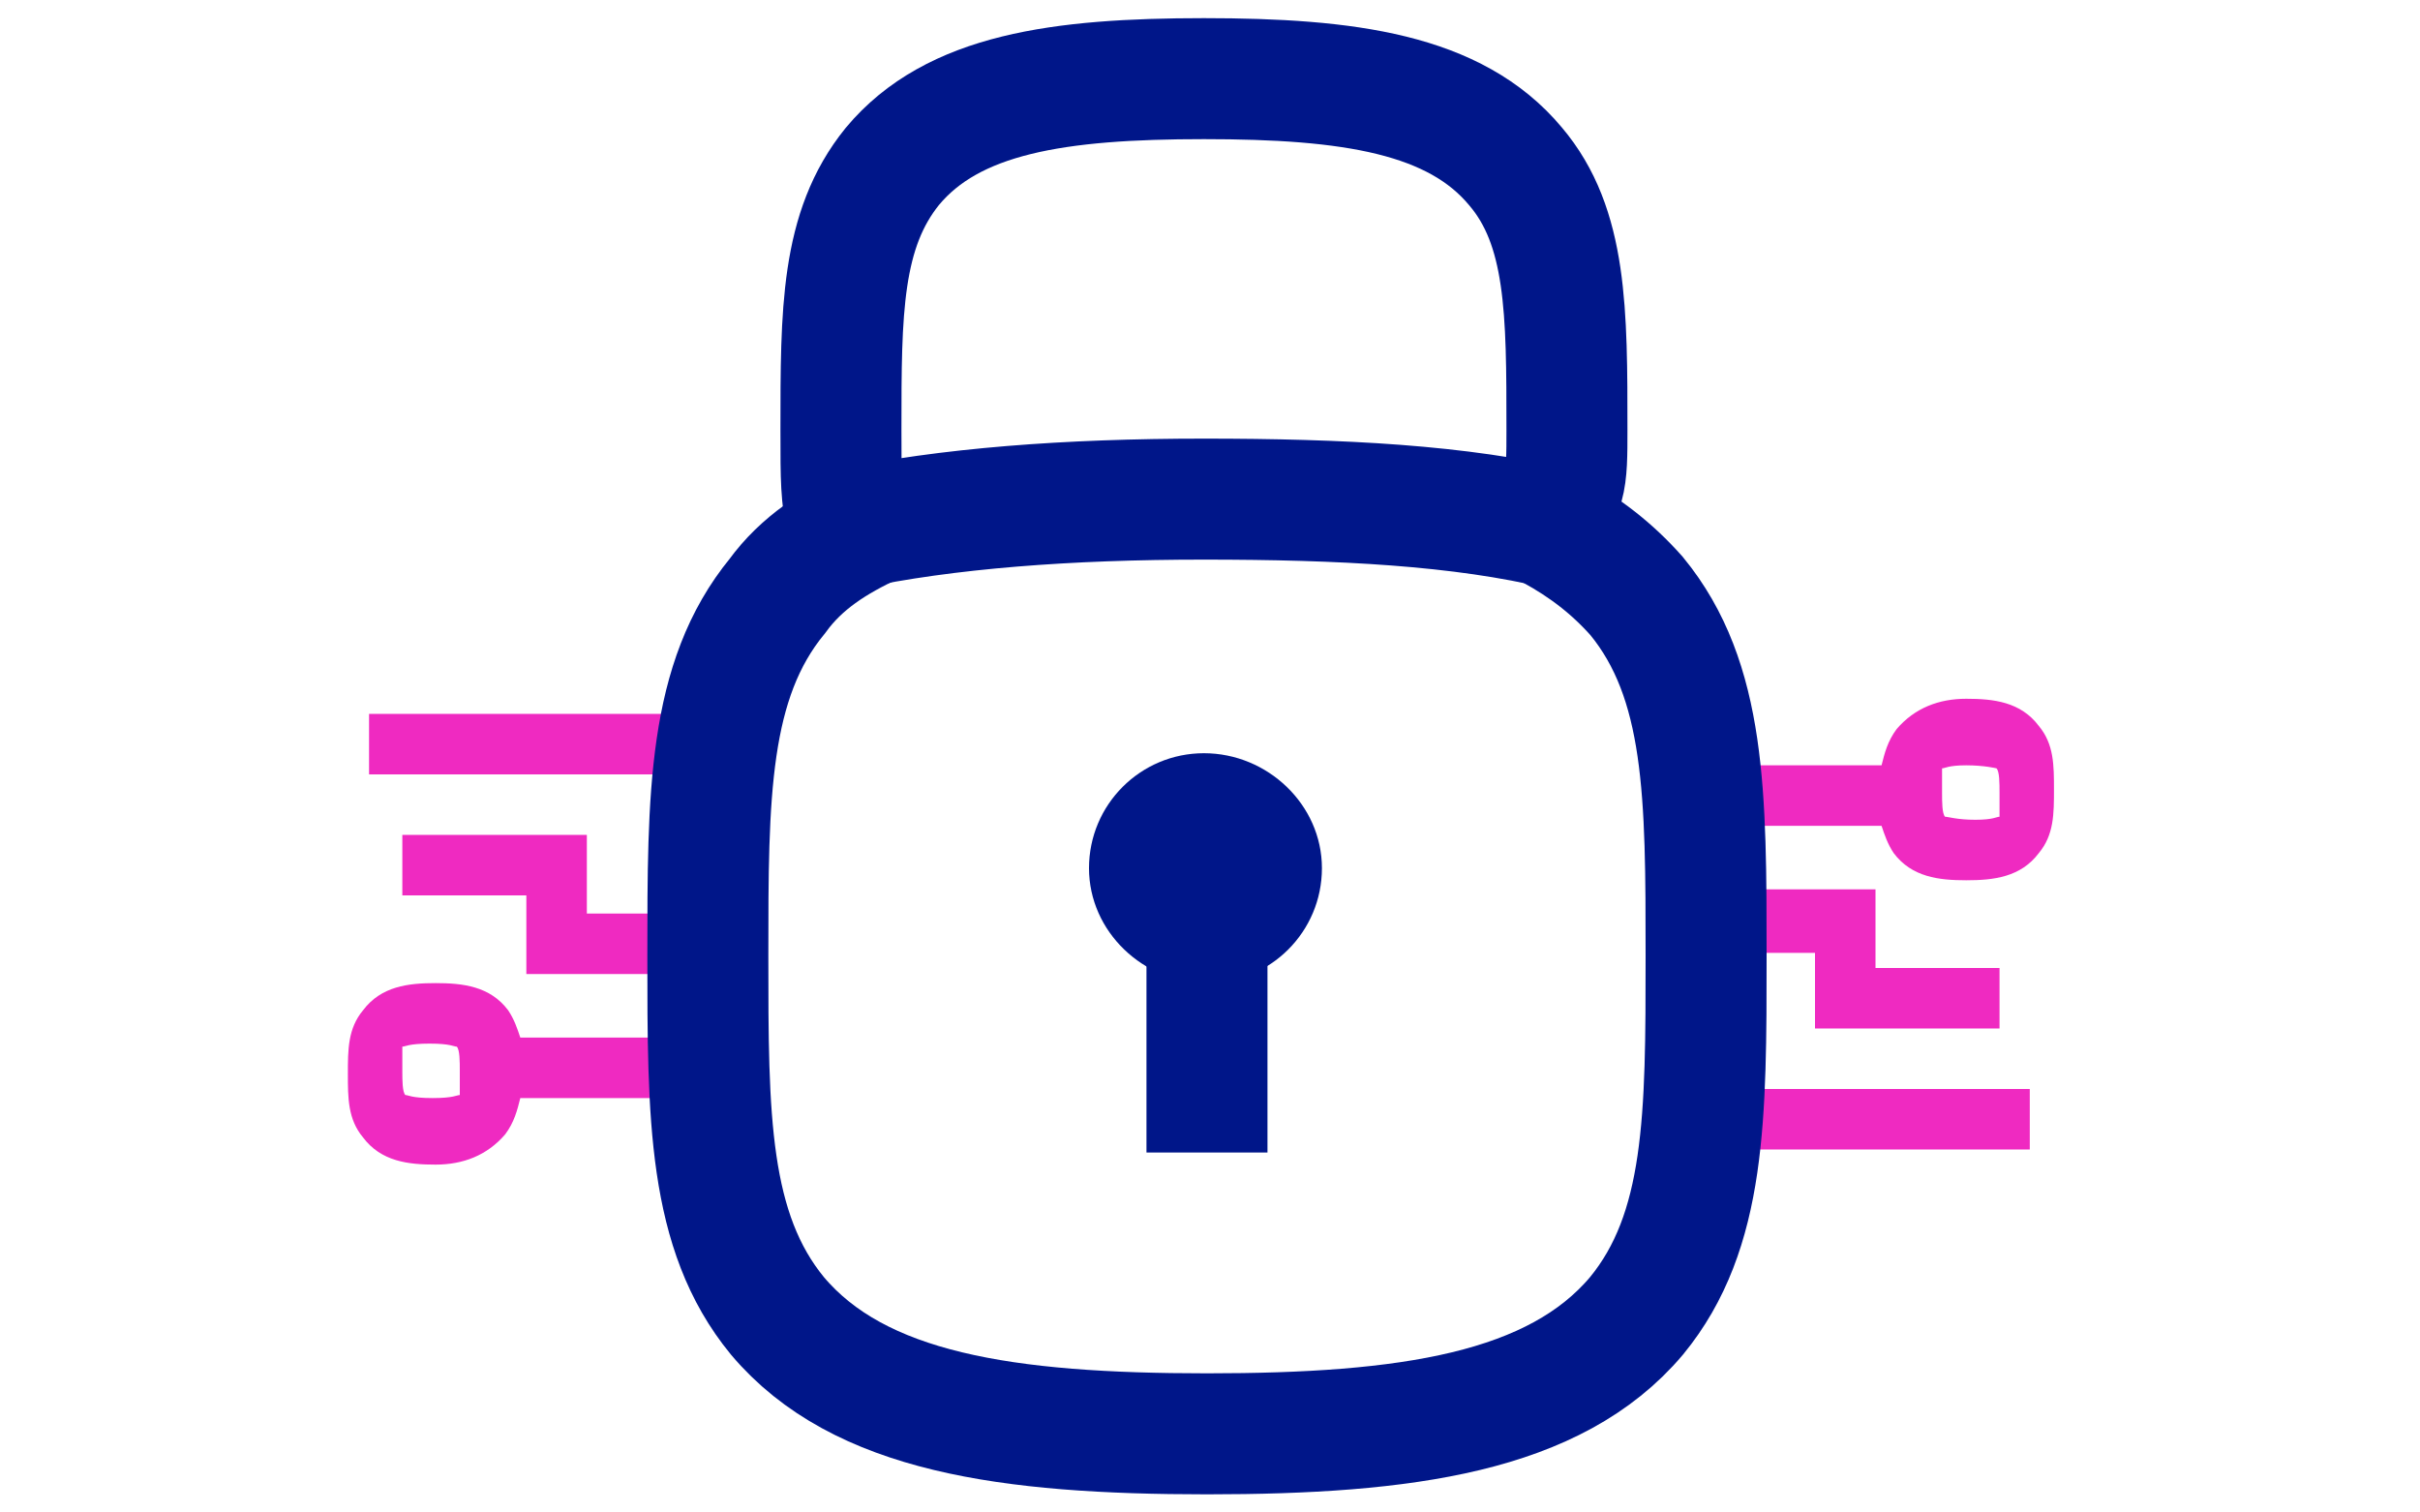
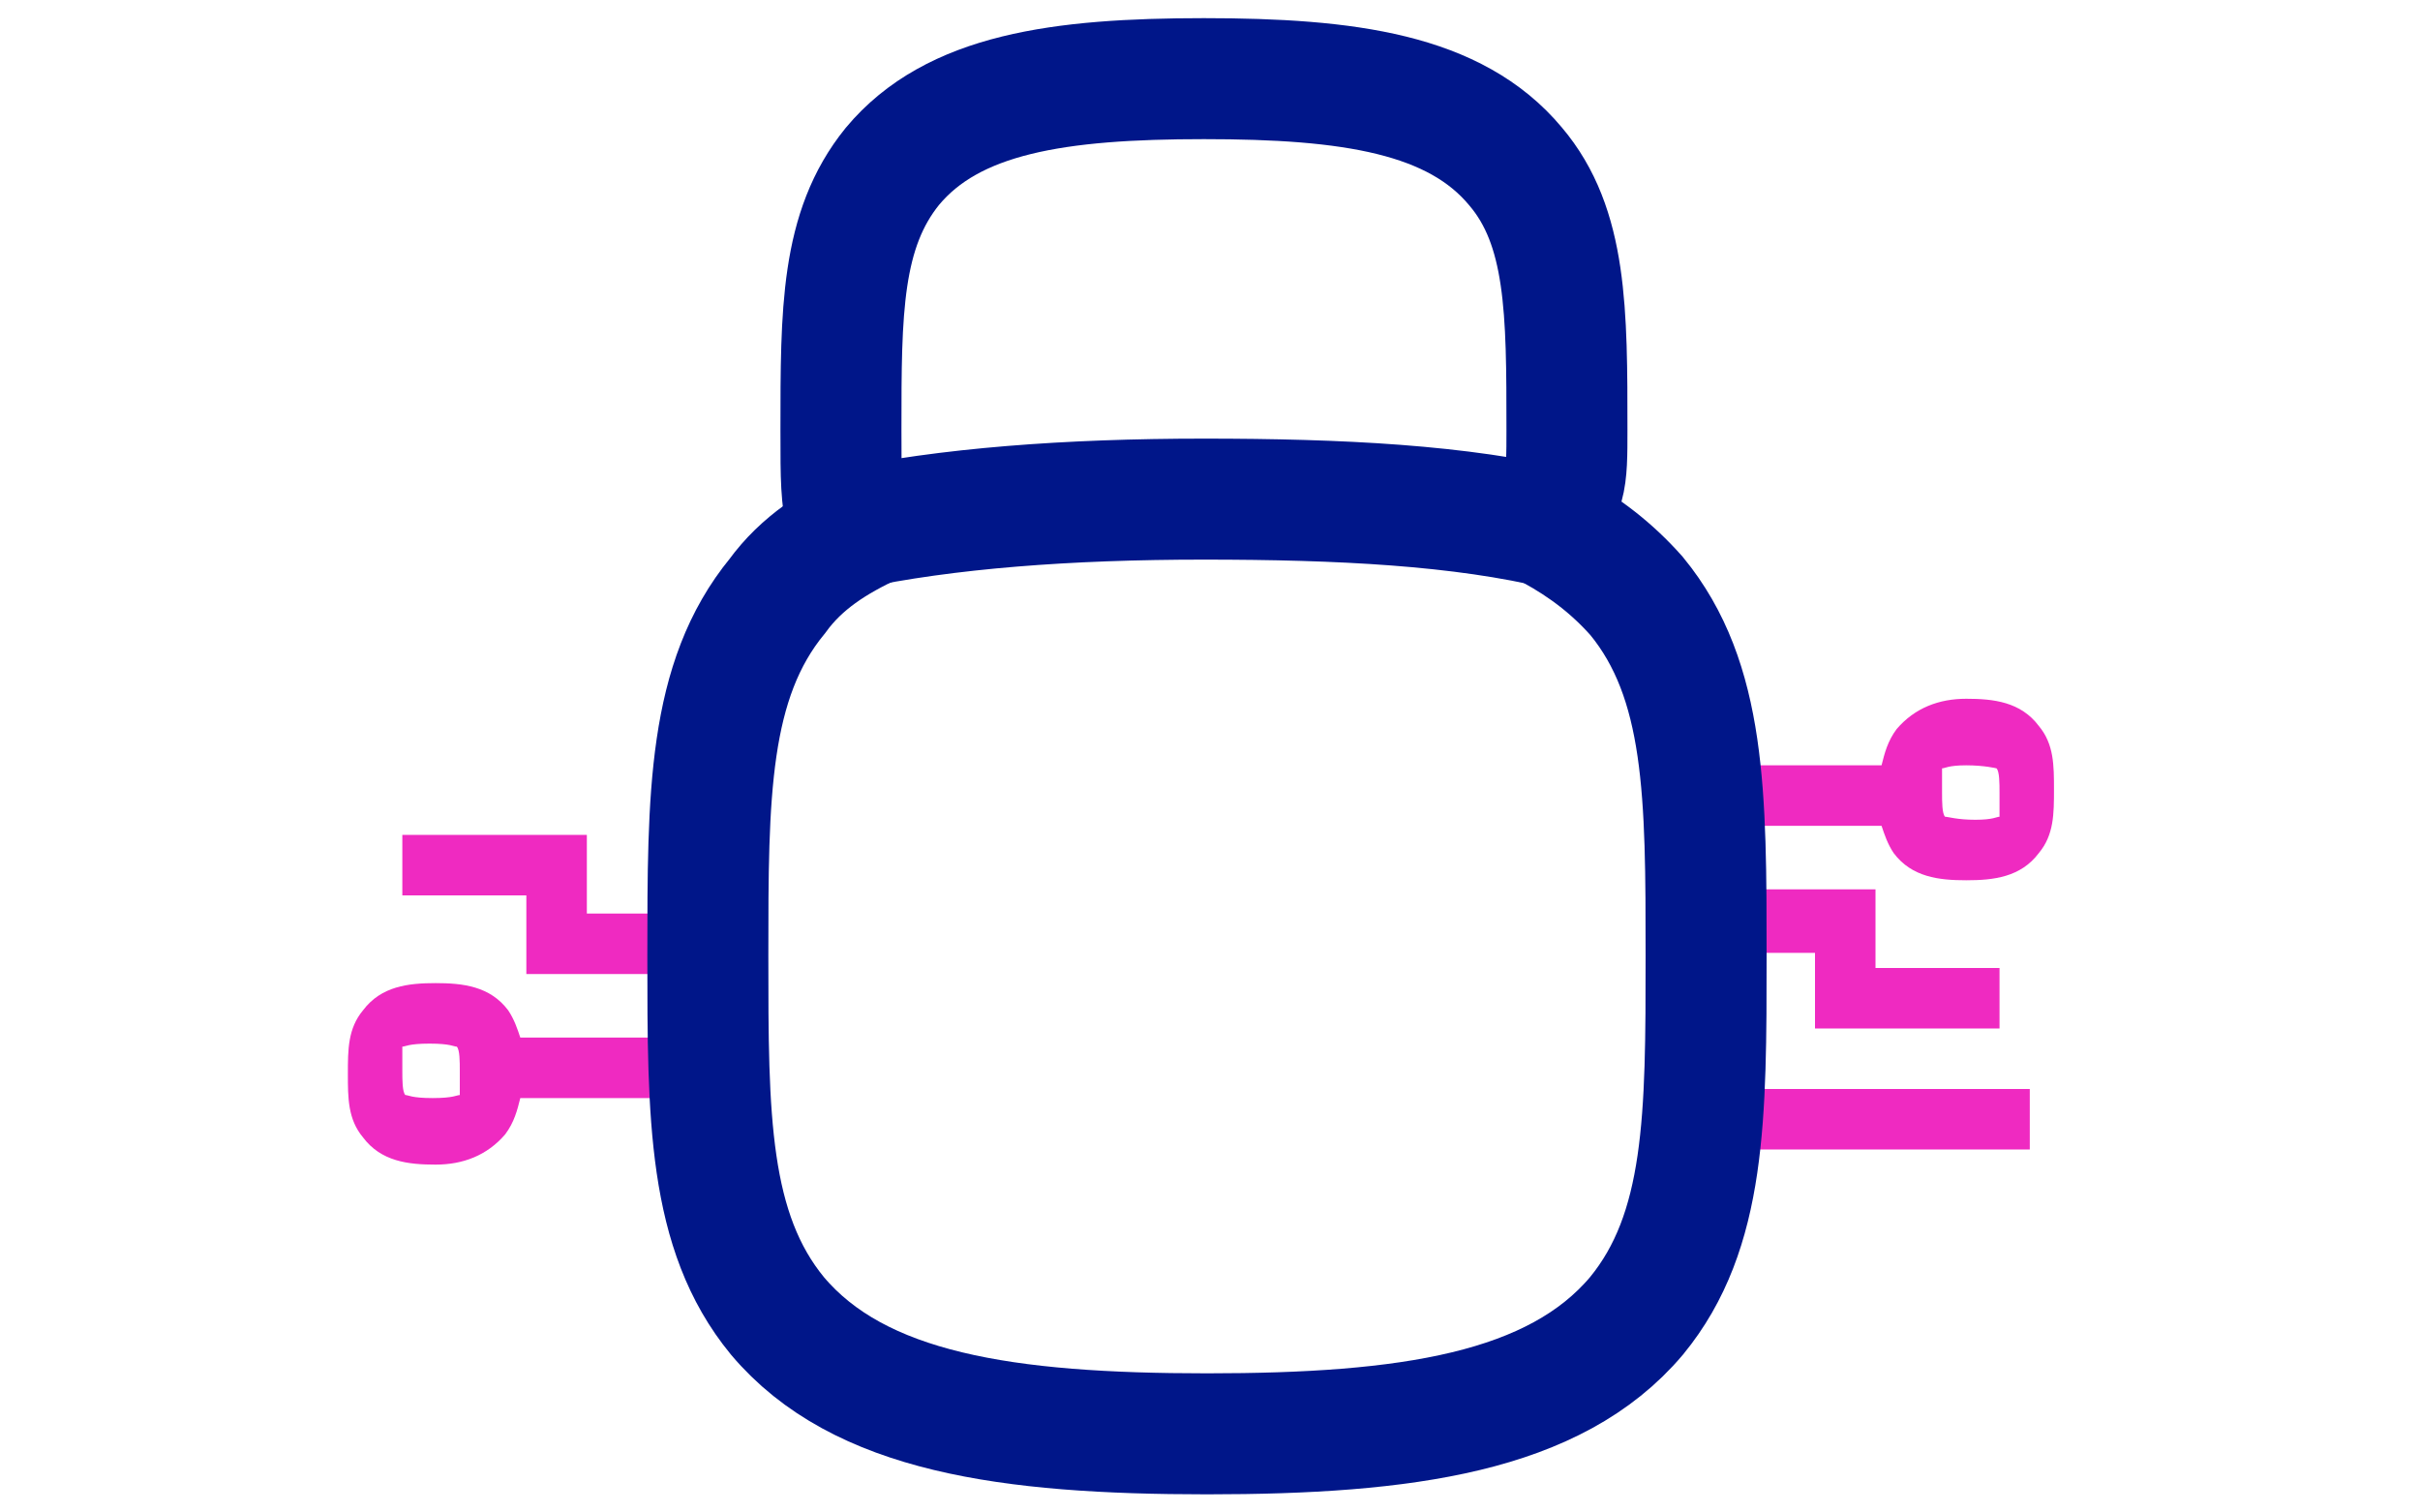
<svg xmlns="http://www.w3.org/2000/svg" id="Layer_1" x="0px" y="0px" viewBox="0 0 80 50" style="enable-background:new 0 0 80 50;" xml:space="preserve">
  <style type="text/css">	.st0{fill:#EF2AC1;}	.st1{fill:none;stroke:#001689;stroke-width:4;stroke-miterlimit:10;}	.st2{fill:#001689;}</style>
  <g>
    <path class="st0" d="M16.7,37.5c0.3-0.4,0.4-0.8,0.5-1.2h5.4v-2h-5.4c-0.1-0.3-0.2-0.6-0.4-0.9c-0.6-0.8-1.5-0.9-2.4-0.9  s-1.8,0.1-2.4,0.9c-0.5,0.6-0.5,1.3-0.5,2.1s0,1.5,0.5,2.1c0.6,0.8,1.5,0.9,2.4,0.9S16.1,38.2,16.7,37.5  C16.7,37.5,16.7,37.5,16.7,37.5z M13.4,36.2c-0.1-0.1-0.1-0.5-0.1-0.8s0-0.7,0-0.8c0.1,0,0.2-0.1,0.9-0.1s0.8,0.1,0.9,0.1  c0.1,0.1,0.1,0.5,0.1,0.8s0,0.7,0,0.8c-0.1,0-0.2,0.1-0.9,0.1S13.5,36.2,13.4,36.2z" />
    <polygon class="st0" points="19.4,30.2 19.4,27.6 13.3,27.6 13.3,29.6 17.4,29.6 17.4,32.2 22.5,32.2 22.5,30.2  " />
-     <rect x="12.2" y="23.6" class="st0" width="10.3" height="2" />
  </g>
  <g>
    <path class="st0" d="M62.7,24.1c-0.3,0.4-0.4,0.8-0.5,1.2h-5.4v2h5.4c0.1,0.3,0.2,0.6,0.4,0.9c0.6,0.8,1.5,0.9,2.4,0.9  s1.8-0.1,2.4-0.9c0.5-0.6,0.5-1.3,0.5-2.1s0-1.5-0.5-2.1c-0.6-0.8-1.5-0.9-2.4-0.9S63.3,23.4,62.7,24.1  C62.7,24.2,62.7,24.2,62.7,24.1z M66,25.4c0.1,0.1,0.1,0.5,0.1,0.8s0,0.7,0,0.8c-0.1,0-0.2,0.1-0.8,0.1S64.4,27,64.3,27  c-0.1-0.1-0.1-0.5-0.1-0.8s0-0.7,0-0.8c0.1,0,0.2-0.1,0.8-0.1S66,25.4,66,25.4z" />
    <polygon class="st0" points="60,31.5 60,34 66.1,34 66.1,32 62,32 62,29.4 57,29.4 57,31.5  " />
    <rect x="56.8" y="36" class="st0" width="10.3" height="2" />
  </g>
  <g>
    <path class="st1" d="M28.9,17.3c-1.3,0.6-2.4,1.3-3.2,2.4c-2.3,2.8-2.3,6.6-2.3,11.9s0,9.1,2.3,11.9c2.7,3.2,7.6,3.9,14.2,3.9  s11.5-0.7,14.2-3.9c2.3-2.8,2.3-6.6,2.3-11.9s0-9.1-2.3-11.9c-0.8-0.9-1.7-1.6-2.8-2.2" />
    <path class="st1" d="M50.8,17.3c1-0.9,1-1.4,1-3.1c0-3.9,0-6.7-1.7-8.7c-2-2.4-5.5-2.9-10.3-2.9s-8.3,0.5-10.3,2.9  c-1.7,2.1-1.7,4.8-1.7,8.7c0,1.8,0,2,0.2,3.3c3.3-0.7,7.3-1,11.8-1s8.5,0.2,11.8,1l0,0L50.8,17.3z" />
-     <path class="st2" d="M43.7,28.7c0,2.1-1.7,3.8-3.8,3.8S36,30.8,36,28.7s1.7-3.8,3.8-3.8S43.7,26.6,43.7,28.7" />
-     <line class="st1" x1="39.9" y1="38.1" x2="39.9" y2="29.3" />
  </g>
</svg>